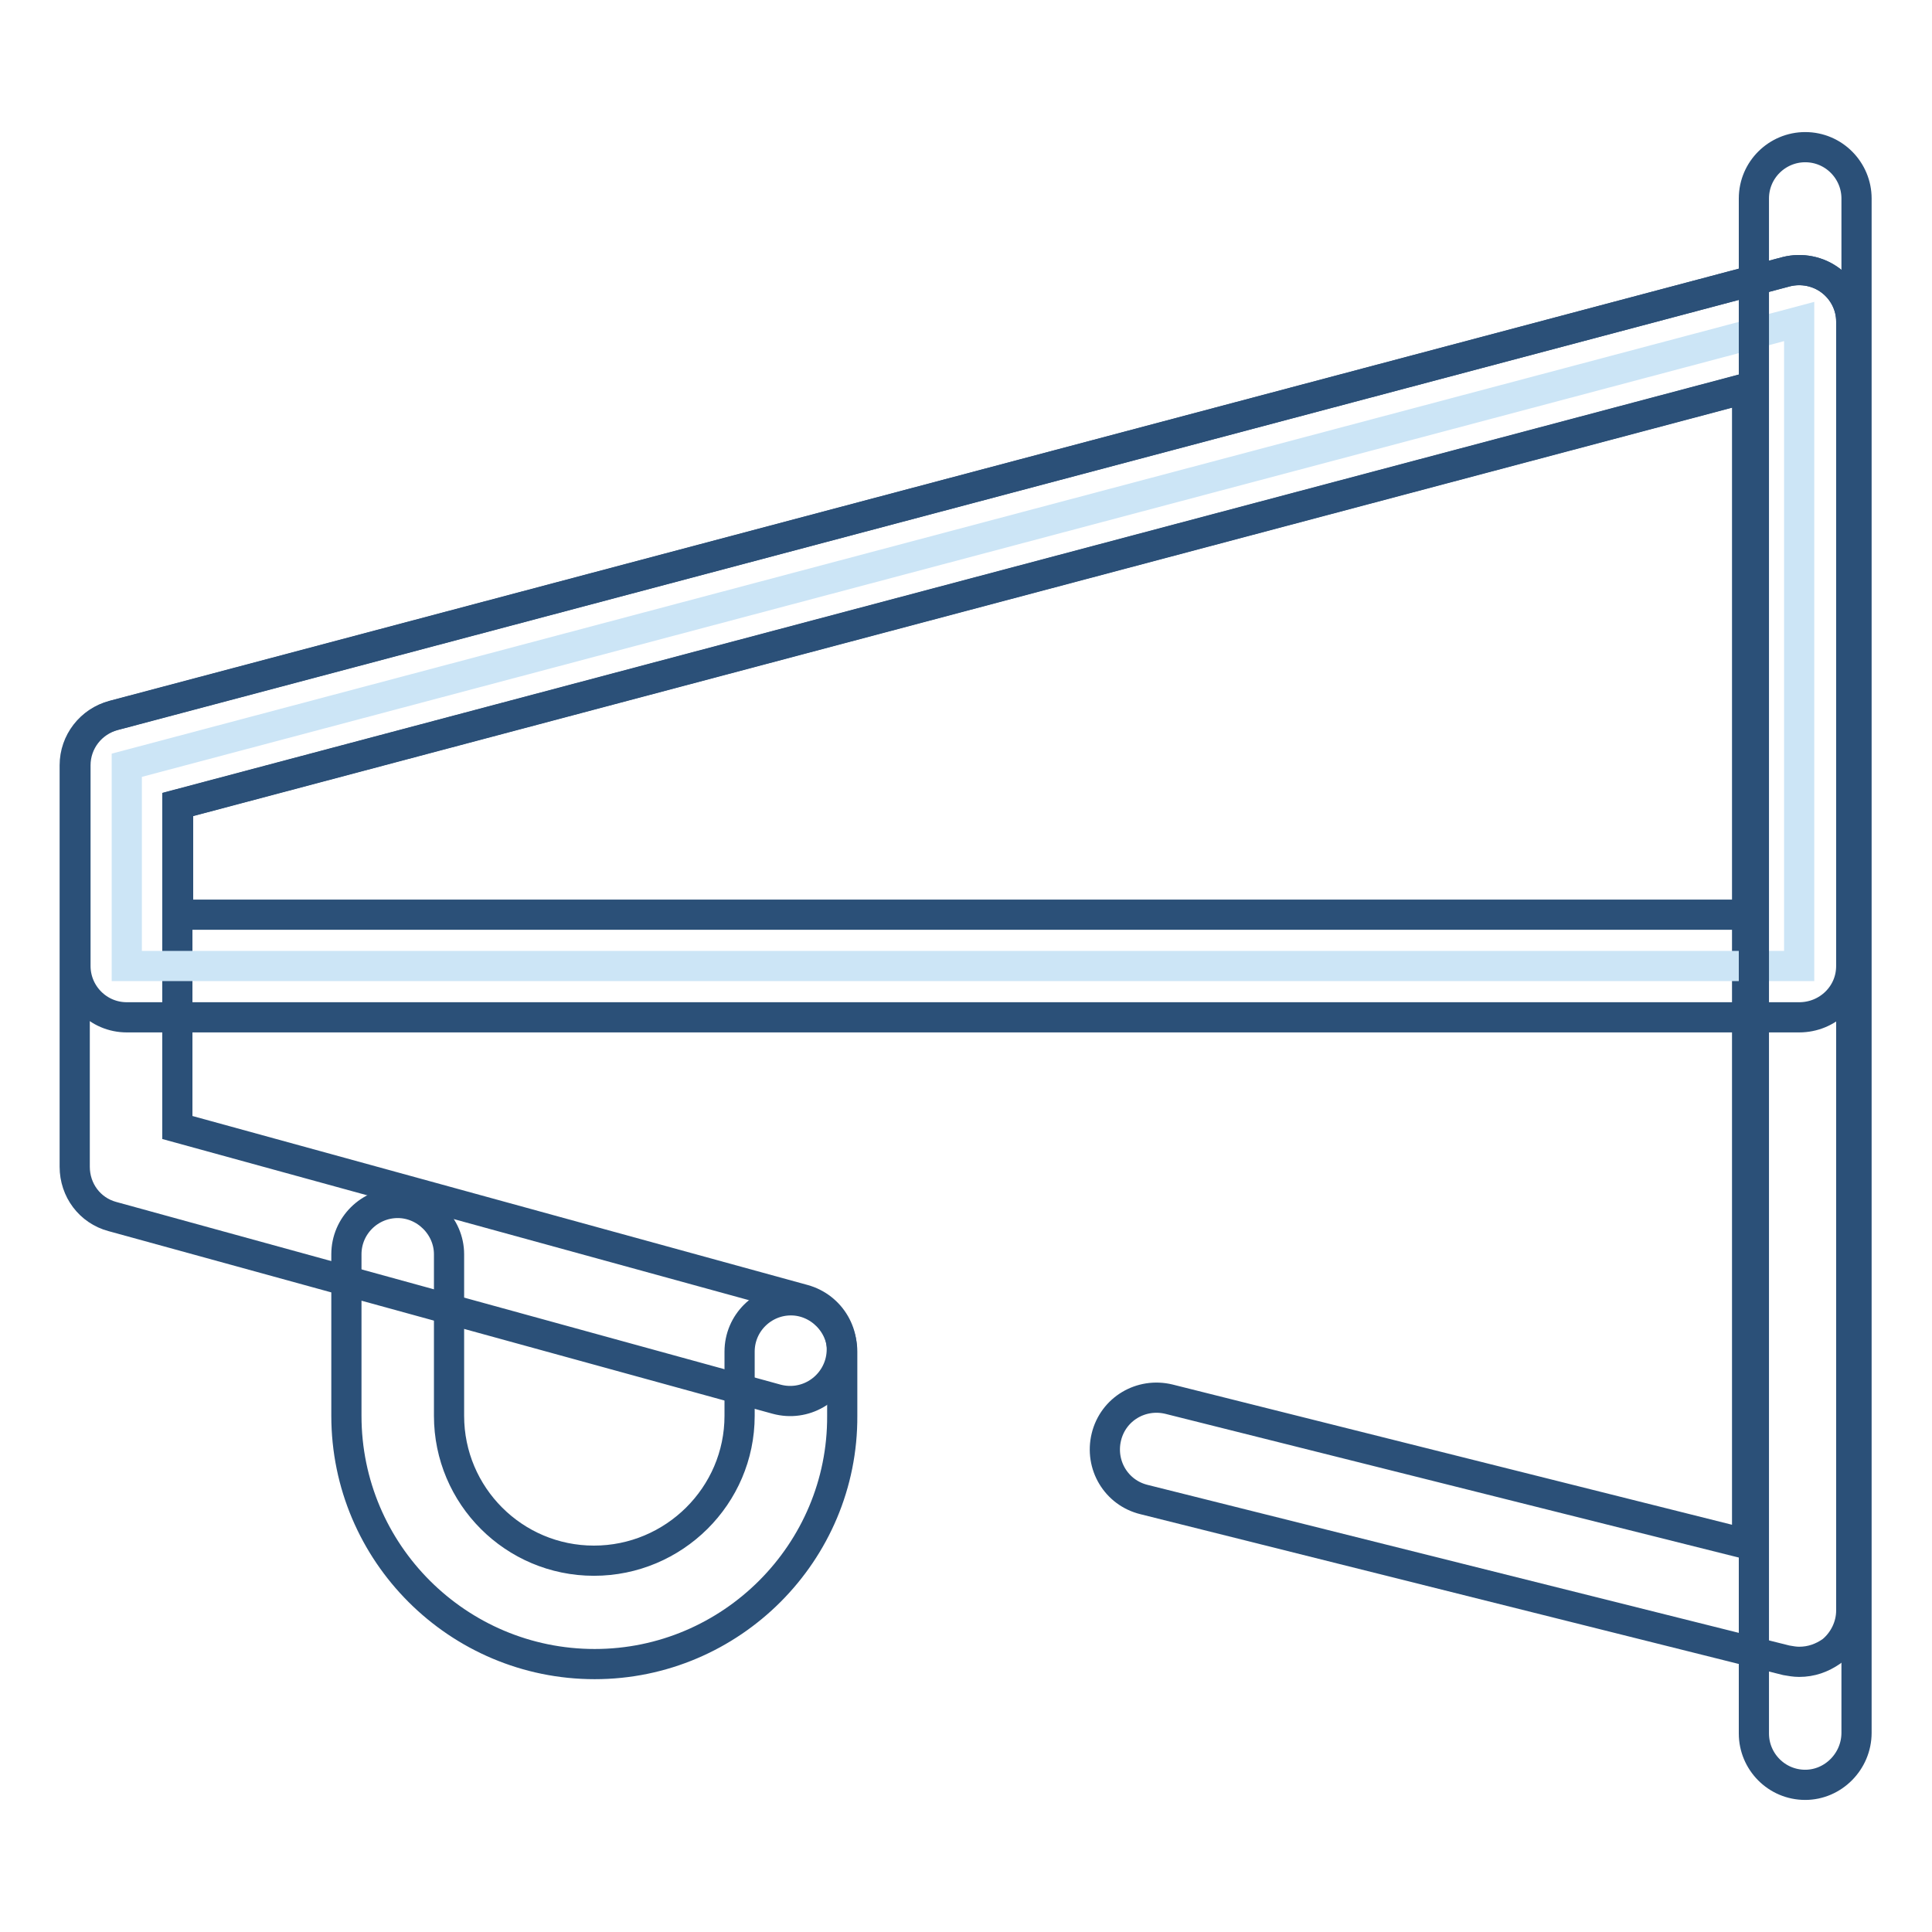
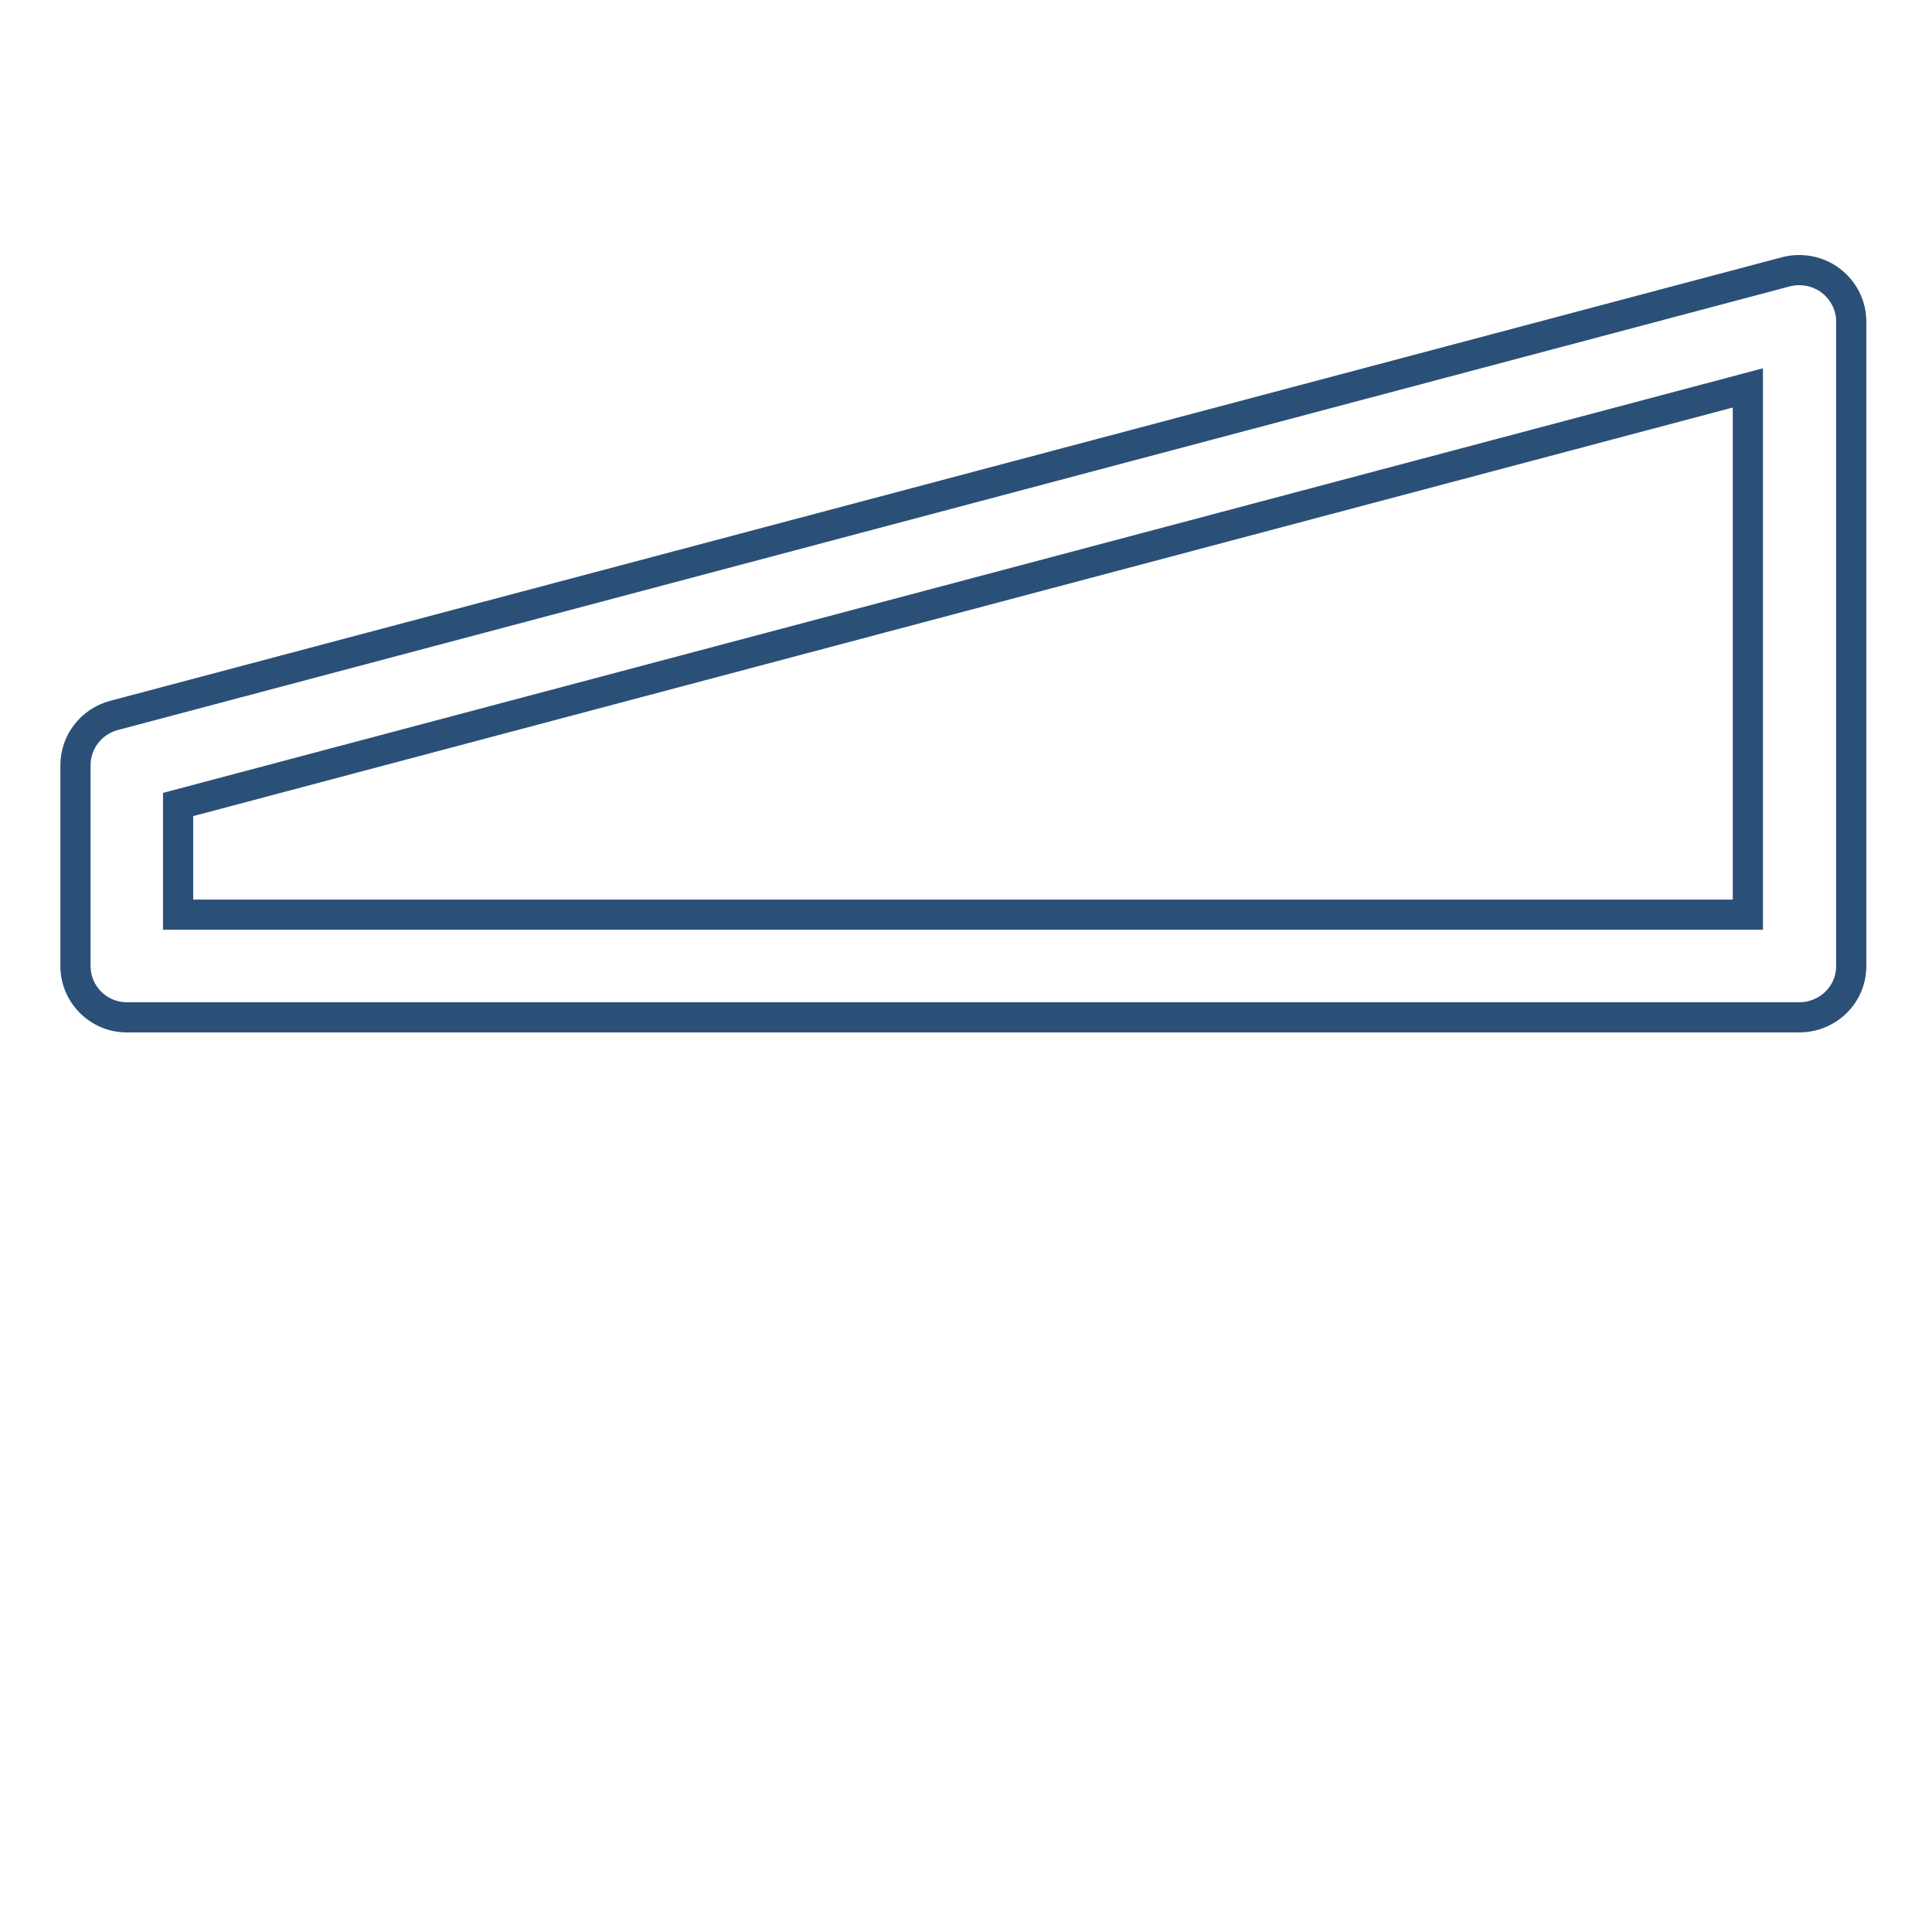
<svg xmlns="http://www.w3.org/2000/svg" version="1.1" x="0px" y="0px" viewBox="0 0 256 256" enable-background="new 0 0 256 256" xml:space="preserve">
  <g>
-     <path stroke-width="4" fill-opacity="0" stroke="#2b5078" d="M238.4,220.2c-0.6,0-1.1-0.1-1.7-0.2l-85.1-21.3c-3.7-0.9-5.9-4.6-5-8.3c0.9-3.7,4.6-5.9,8.3-5l76.6,19.2 V51.4l-208,55.2v42.8l83,22.8c3.6,1,5.8,4.7,4.8,8.4c-1,3.6-4.7,5.8-8.4,4.8l-88-24.2c-3-0.8-5-3.5-5-6.6v-53.2 c0-3.1,2.1-5.8,5.1-6.6L236.7,36c2-0.5,4.2-0.1,5.9,1.2c1.7,1.3,2.7,3.3,2.7,5.4v170.8c0,2.1-1,4.1-2.6,5.4 C241.4,219.7,240,220.2,238.4,220.2z" />
-     <path stroke-width="4" fill-opacity="0" stroke="#cce5f6" d="M238.4,128V42.6L16.8,101.4V128H238.4z" />
    <path stroke-width="4" fill-opacity="0" stroke="#2b5078" d="M238.4,134.8H16.8c-3.8,0-6.8-3.1-6.8-6.8v-26.6c0-3.1,2.1-5.8,5.1-6.6L236.7,36c2-0.5,4.2-0.1,5.9,1.2 c1.7,1.3,2.7,3.3,2.7,5.4V128C245.3,131.8,242.2,134.8,238.4,134.8z M23.6,121.2h208V51.4l-208,55.2V121.2z" />
-     <path stroke-width="4" fill-opacity="0" stroke="#2b5078" d="M239.2,236.5c-3.8,0-6.8-3.1-6.8-6.8V26.3c0-3.8,3.1-6.8,6.8-6.8c3.8,0,6.8,3.1,6.8,6.8v203.3 C246,233.4,242.9,236.5,239.2,236.5z M78.8,220.5c-18.1,0-32.9-14.7-32.9-32.9v-21.4c0-3.8,3.1-6.8,6.8-6.8s6.8,3.1,6.8,6.8v21.4 c0,10.6,8.6,19.2,19.2,19.2S98,198.2,98,187.6v-8.5c0-3.8,3.1-6.8,6.8-6.8s6.8,3.1,6.8,6.8v8.5C111.7,205.7,96.9,220.5,78.8,220.5 L78.8,220.5z" />
  </g>
</svg>